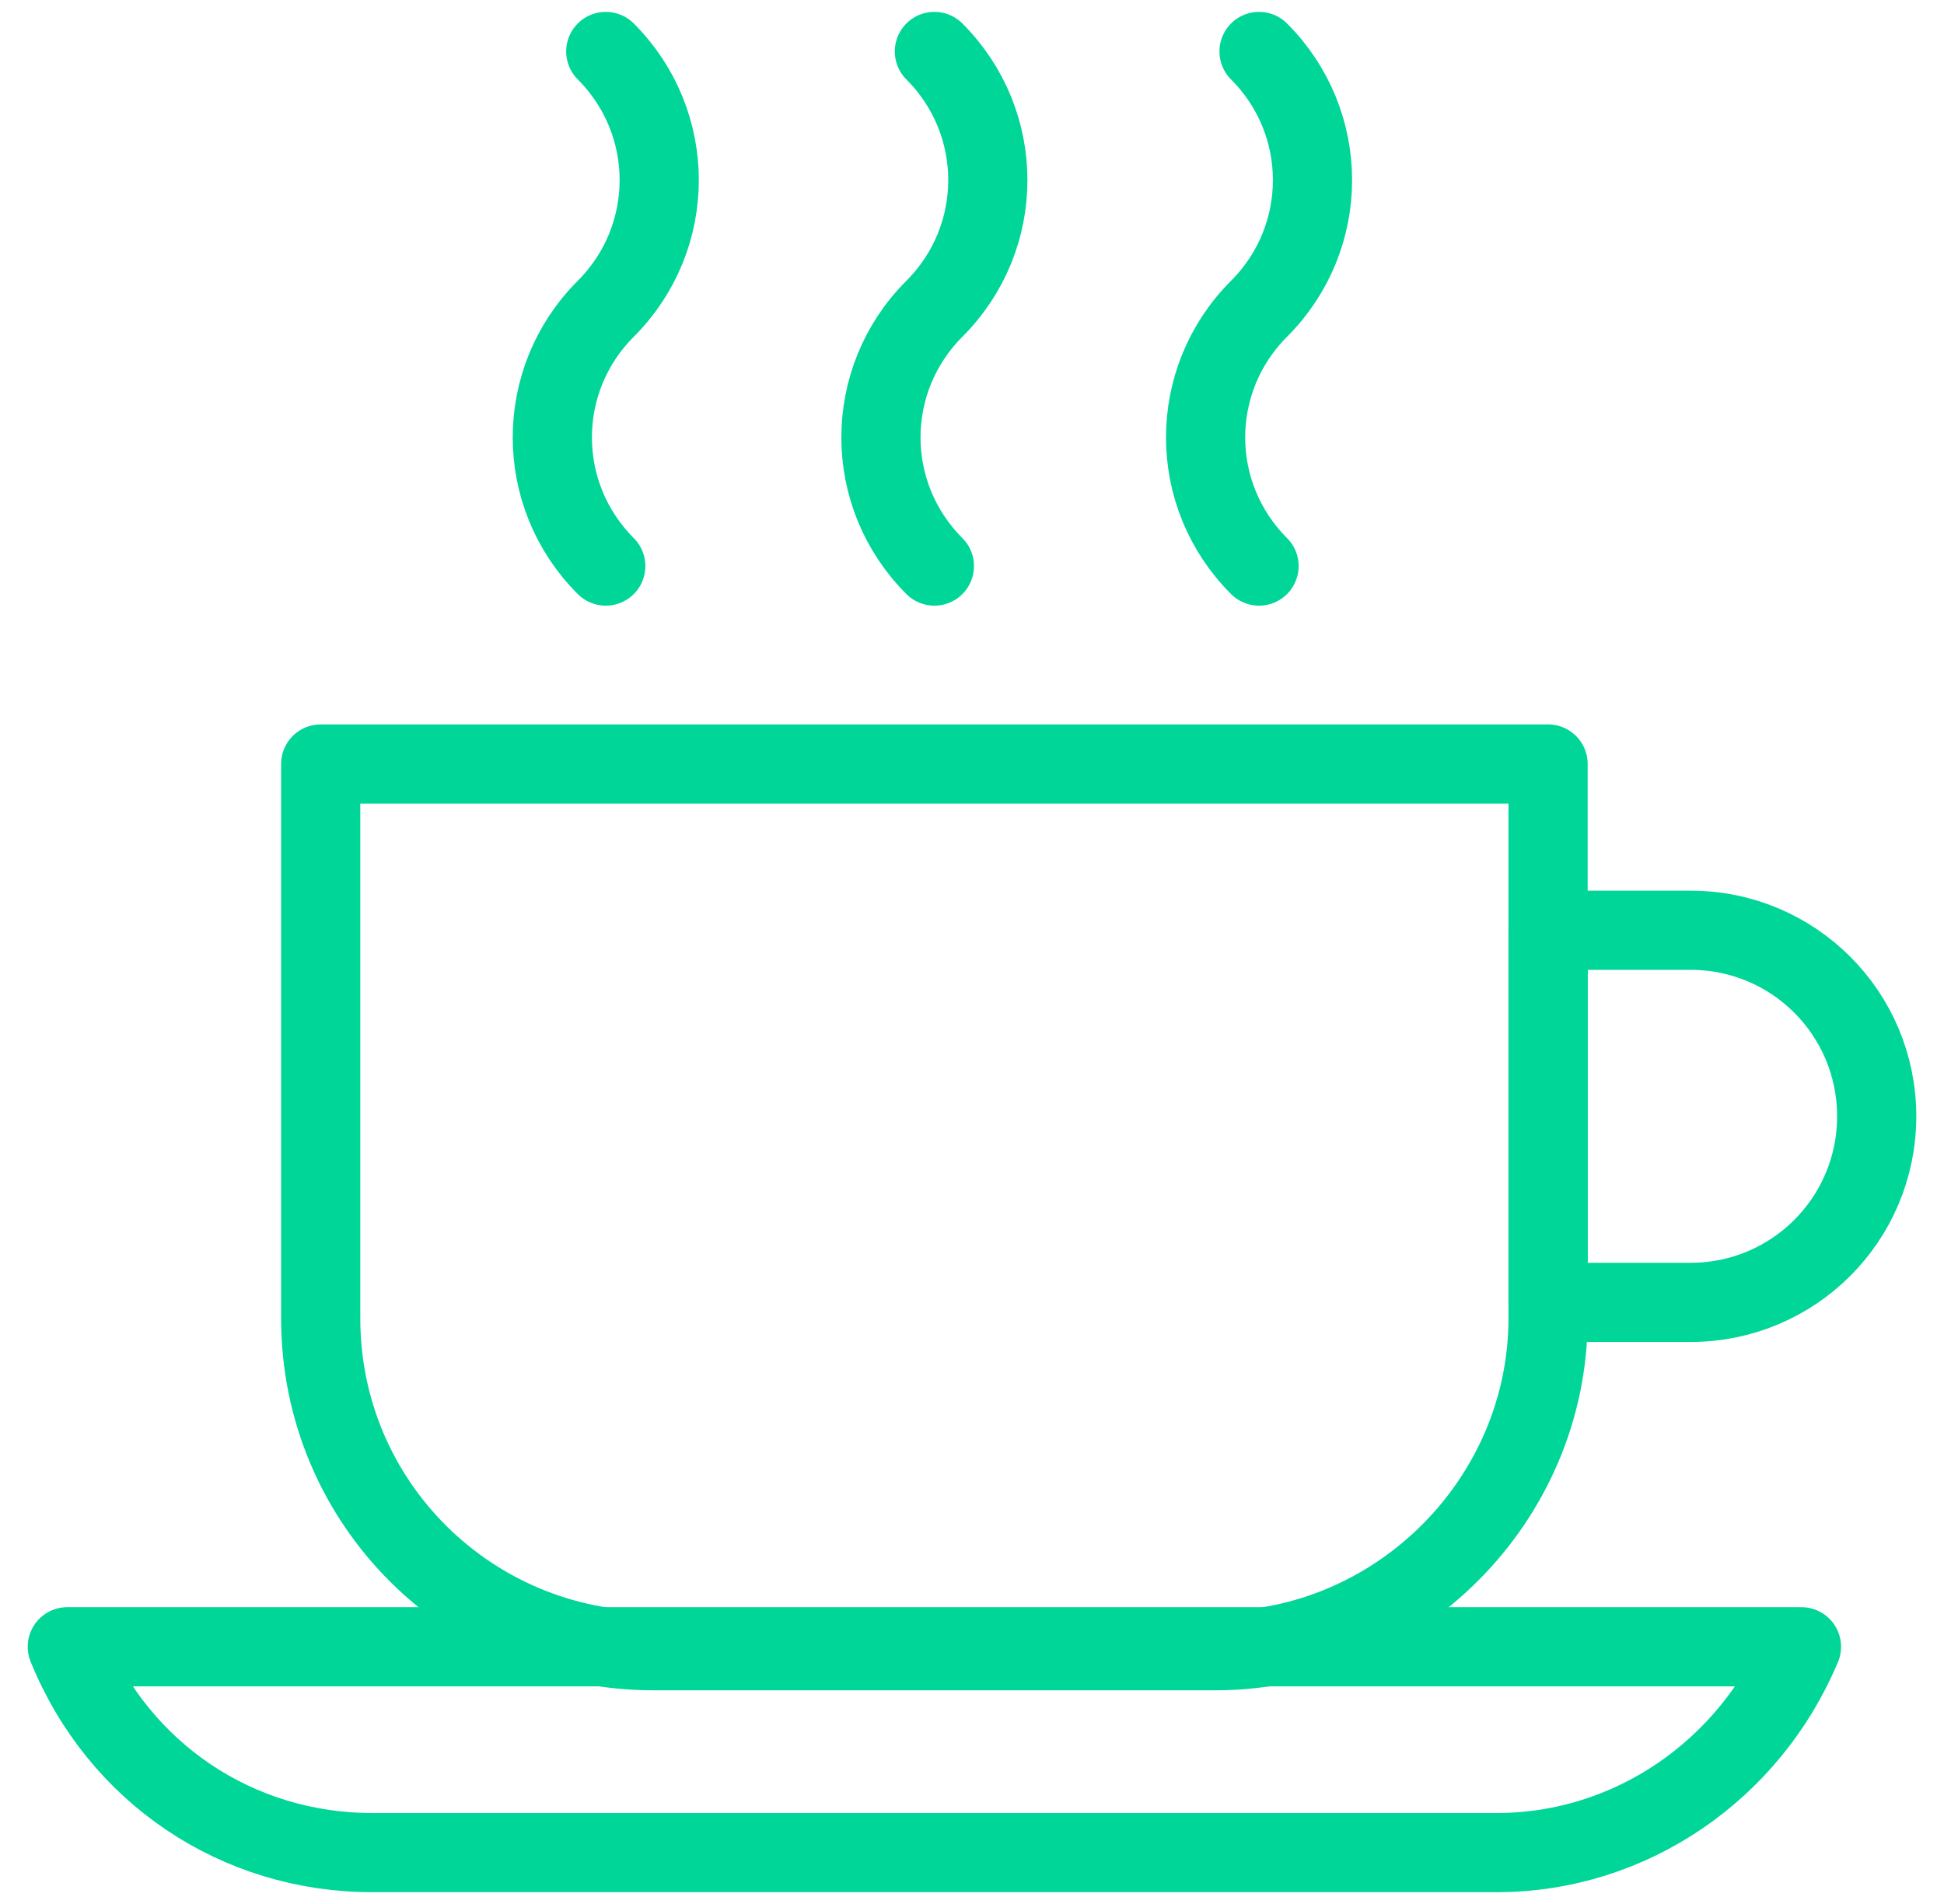
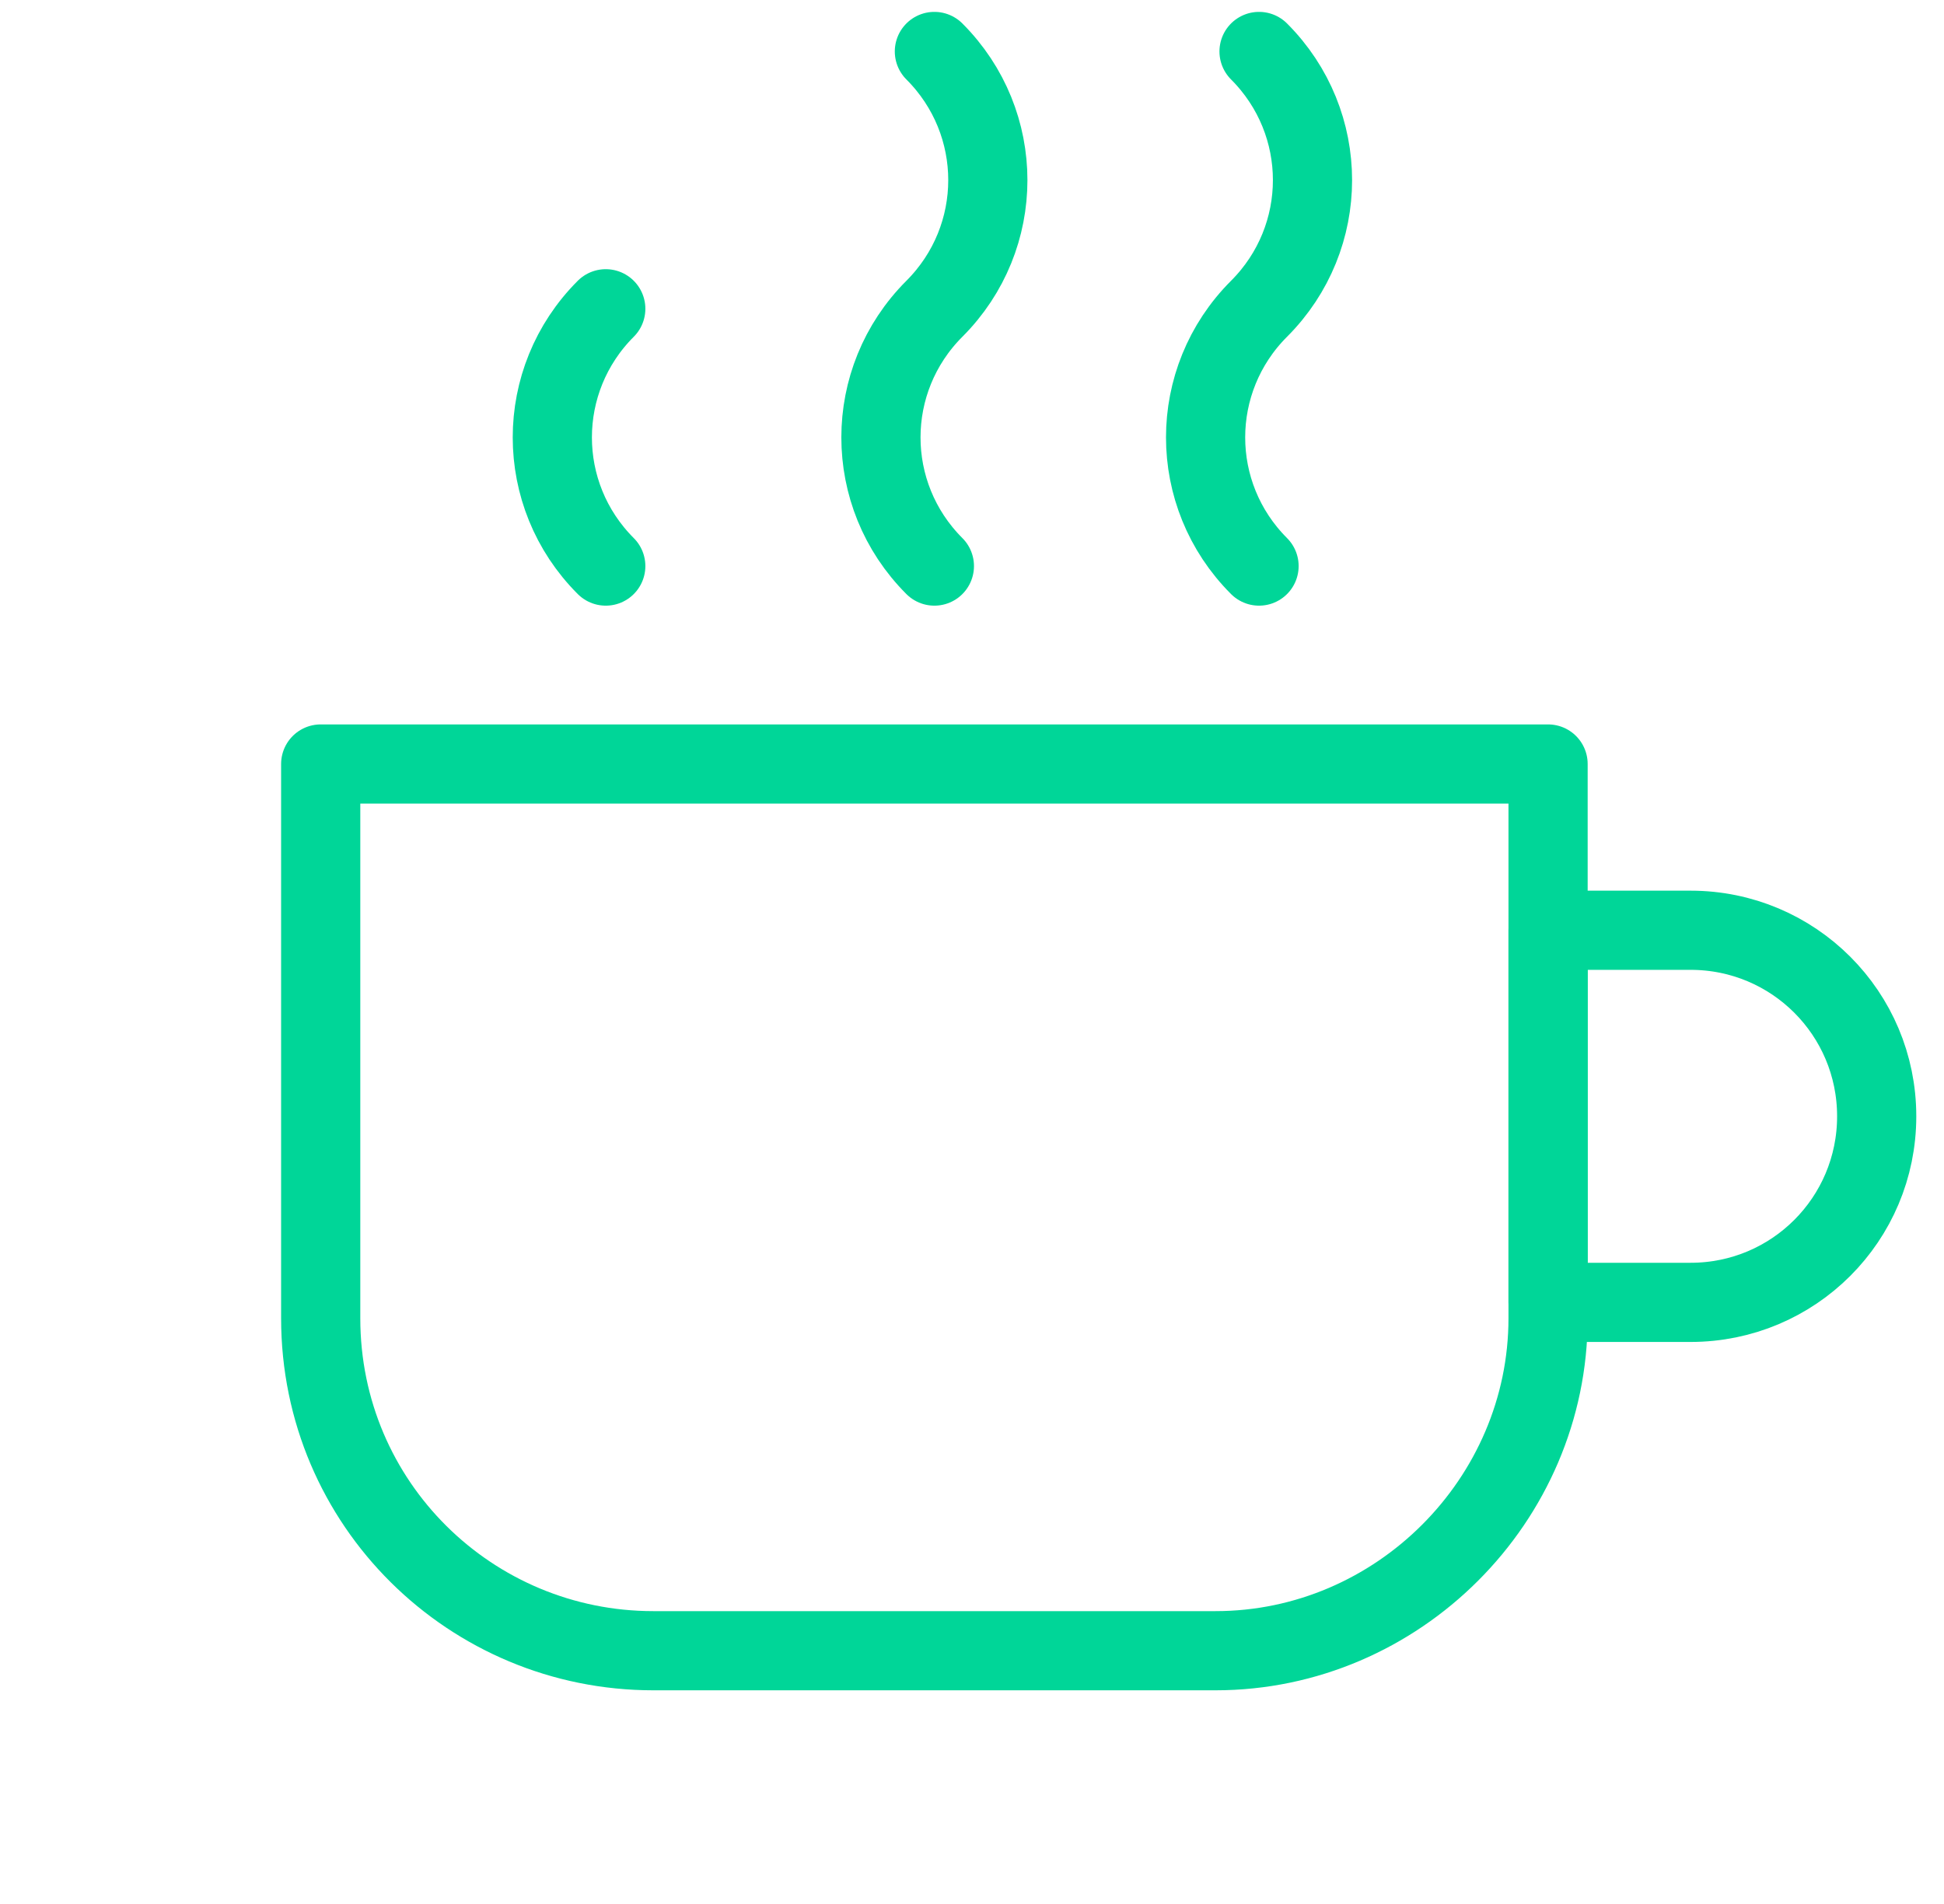
<svg xmlns="http://www.w3.org/2000/svg" version="1.1" id="Layer_1" x="0px" y="0px" viewBox="0 0 49.1 48.1" style="enable-background:new 0 0 49.1 48.1;" xml:space="preserve">
  <style type="text/css"> .st0{fill:none;stroke:#00D698;stroke-width:2;stroke-linecap:round;stroke-linejoin:round;stroke-miterlimit:10;} .st1{fill:none;stroke:#00D698;stroke-width:2;stroke-linecap:round;stroke-miterlimit:10;} </style>
  <path class="st0" d="M42.7,32.9h-3.6v-9.4h3.6c2.6,0,4.7,2.1,4.7,4.7v0C47.4,30.8,45.3,32.9,42.7,32.9z" />
  <g>
    <path class="st0" d="M30.7,41.7H16.5c-4.6,0-8.4-3.7-8.4-8.4v-14h31v14C39.1,37.9,35.3,41.7,30.7,41.7z" />
-     <path class="st0" d="M9.4,46.8h28.4c3.4,0,6.4-2.1,7.7-5.2v0H1.7l0,0C3,44.8,6,46.8,9.4,46.8z" />
    <g>
-       <path class="st1" d="M15.3,14.3c-1.8-1.8-1.8-4.7,0-6.5l0,0c1.8-1.8,1.8-4.7,0-6.5l0,0" />
+       <path class="st1" d="M15.3,14.3c-1.8-1.8-1.8-4.7,0-6.5l0,0l0,0" />
      <path class="st1" d="M23.6,14.3c-1.8-1.8-1.8-4.7,0-6.5l0,0c1.8-1.8,1.8-4.7,0-6.5l0,0" />
      <path class="st1" d="M31.8,14.3c-1.8-1.8-1.8-4.7,0-6.5l0,0c1.8-1.8,1.8-4.7,0-6.5l0,0" />
    </g>
  </g>
</svg>